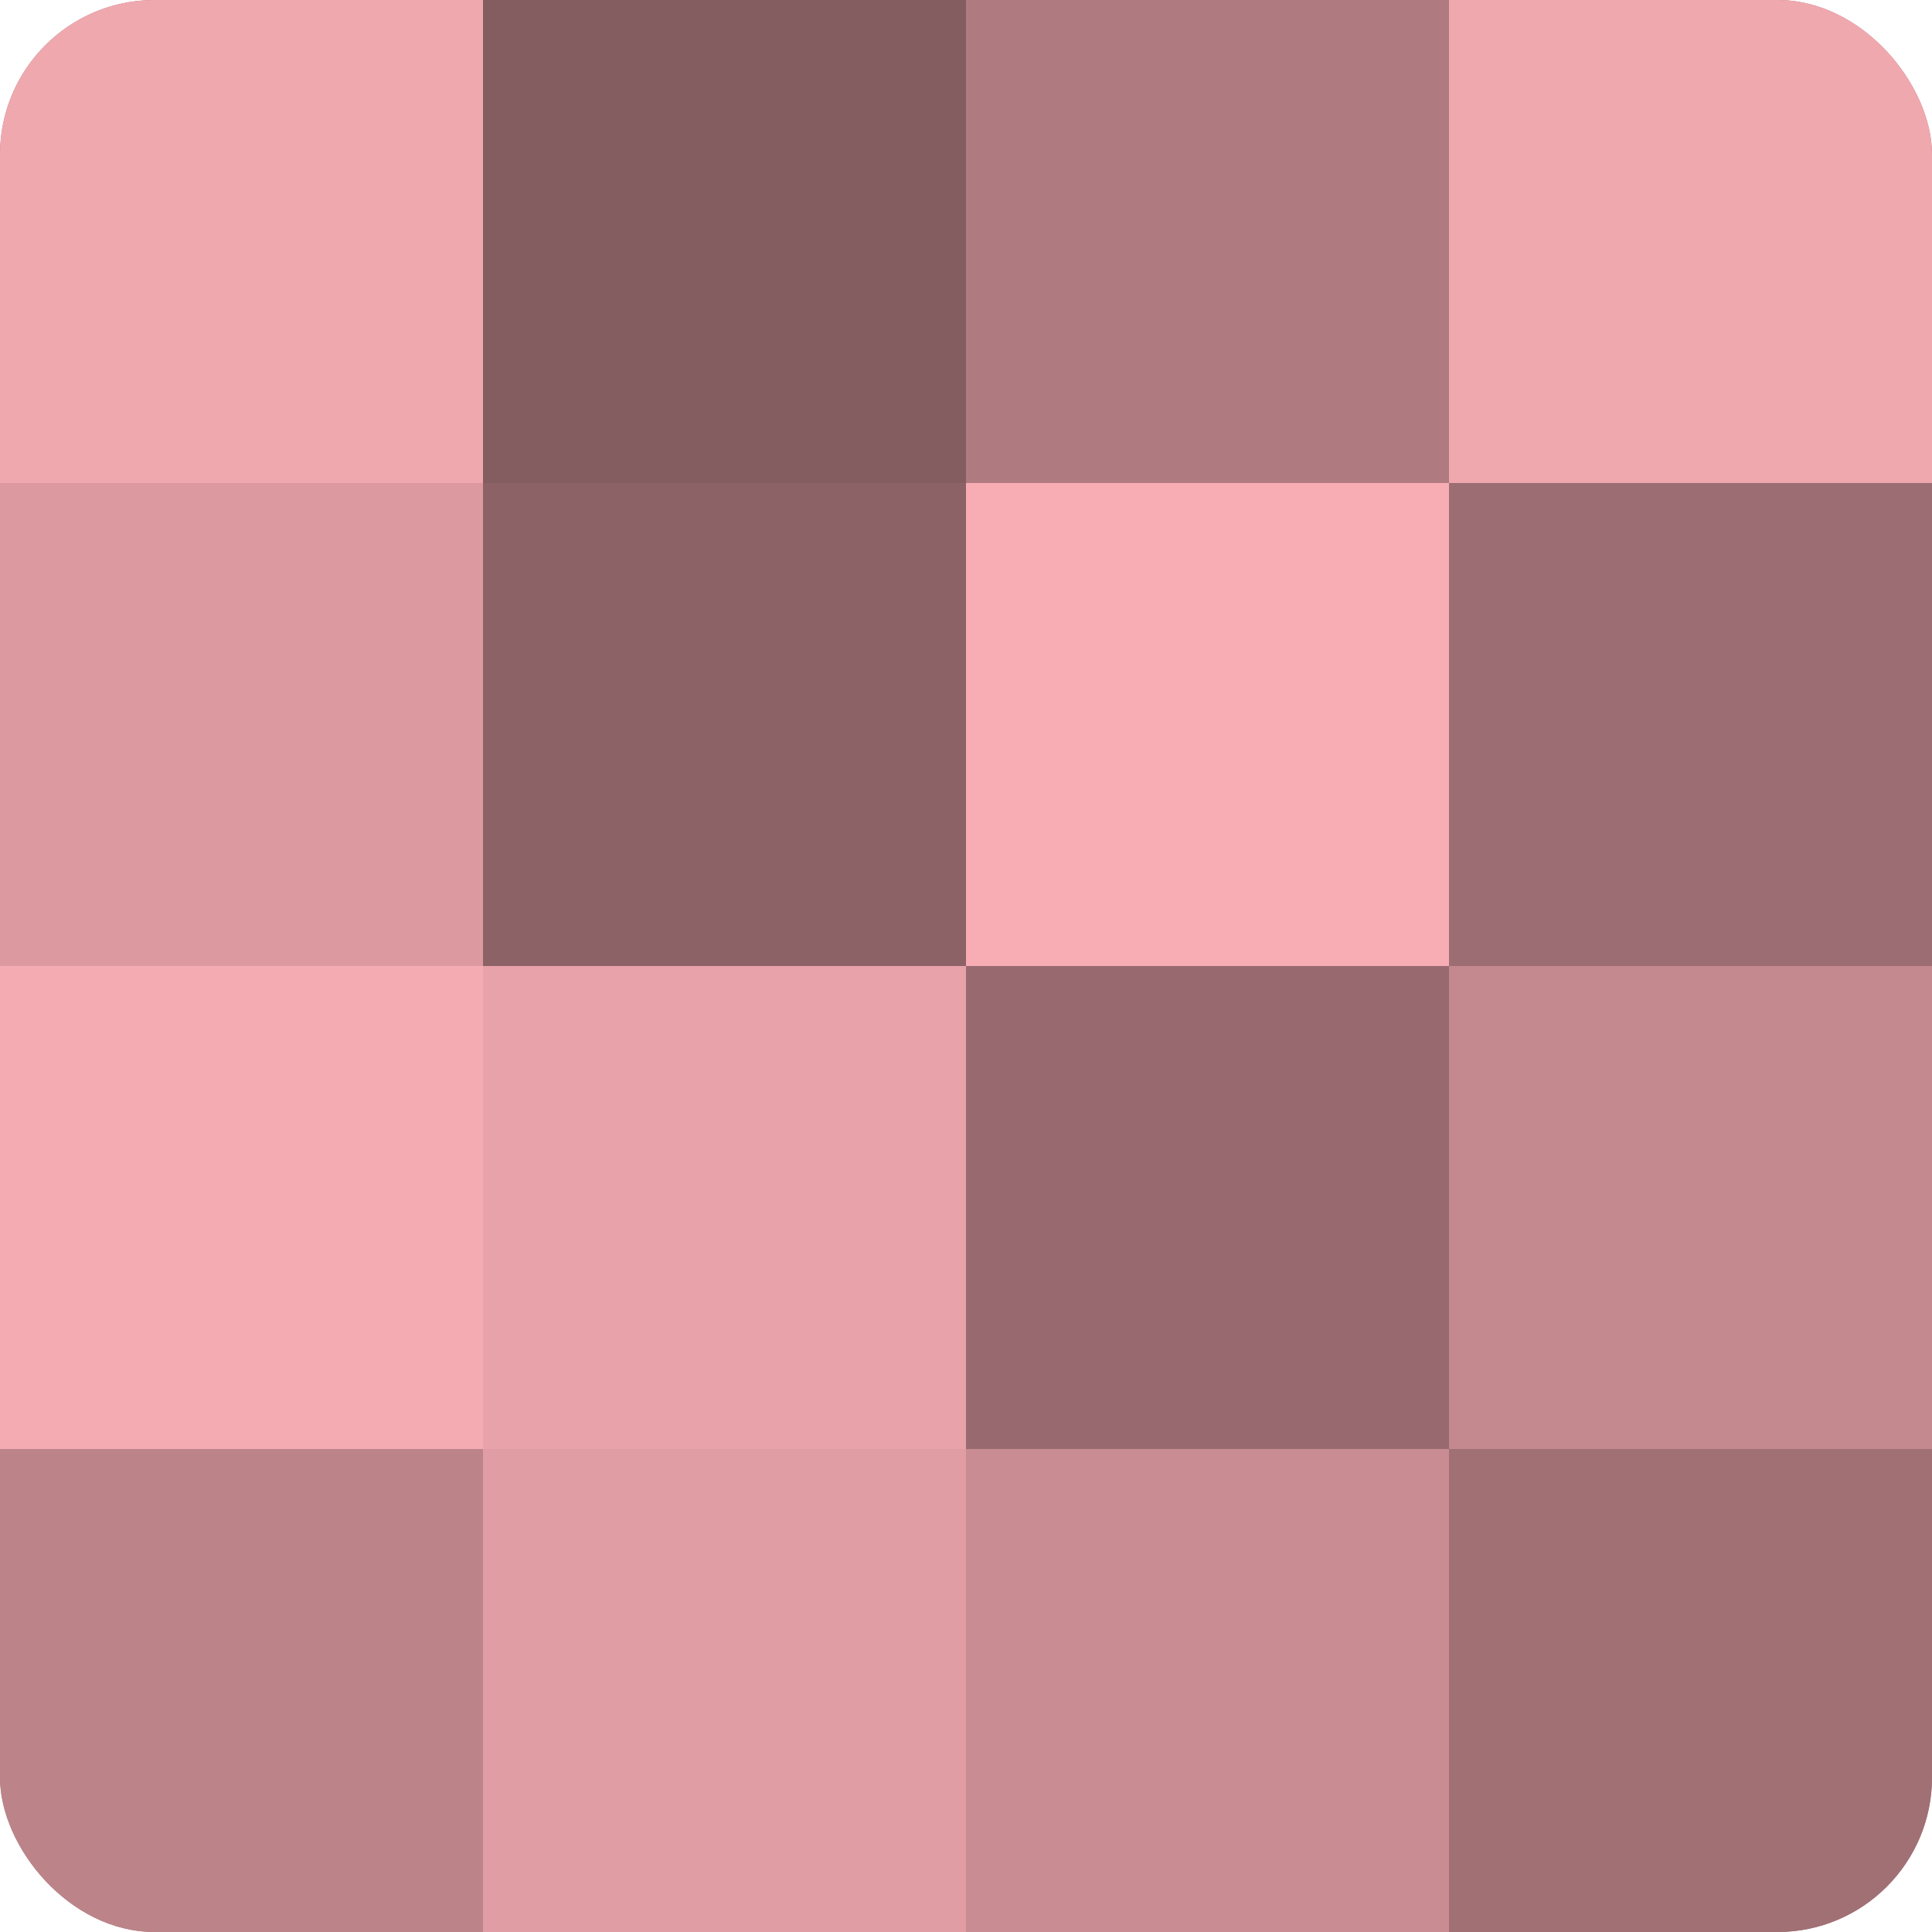
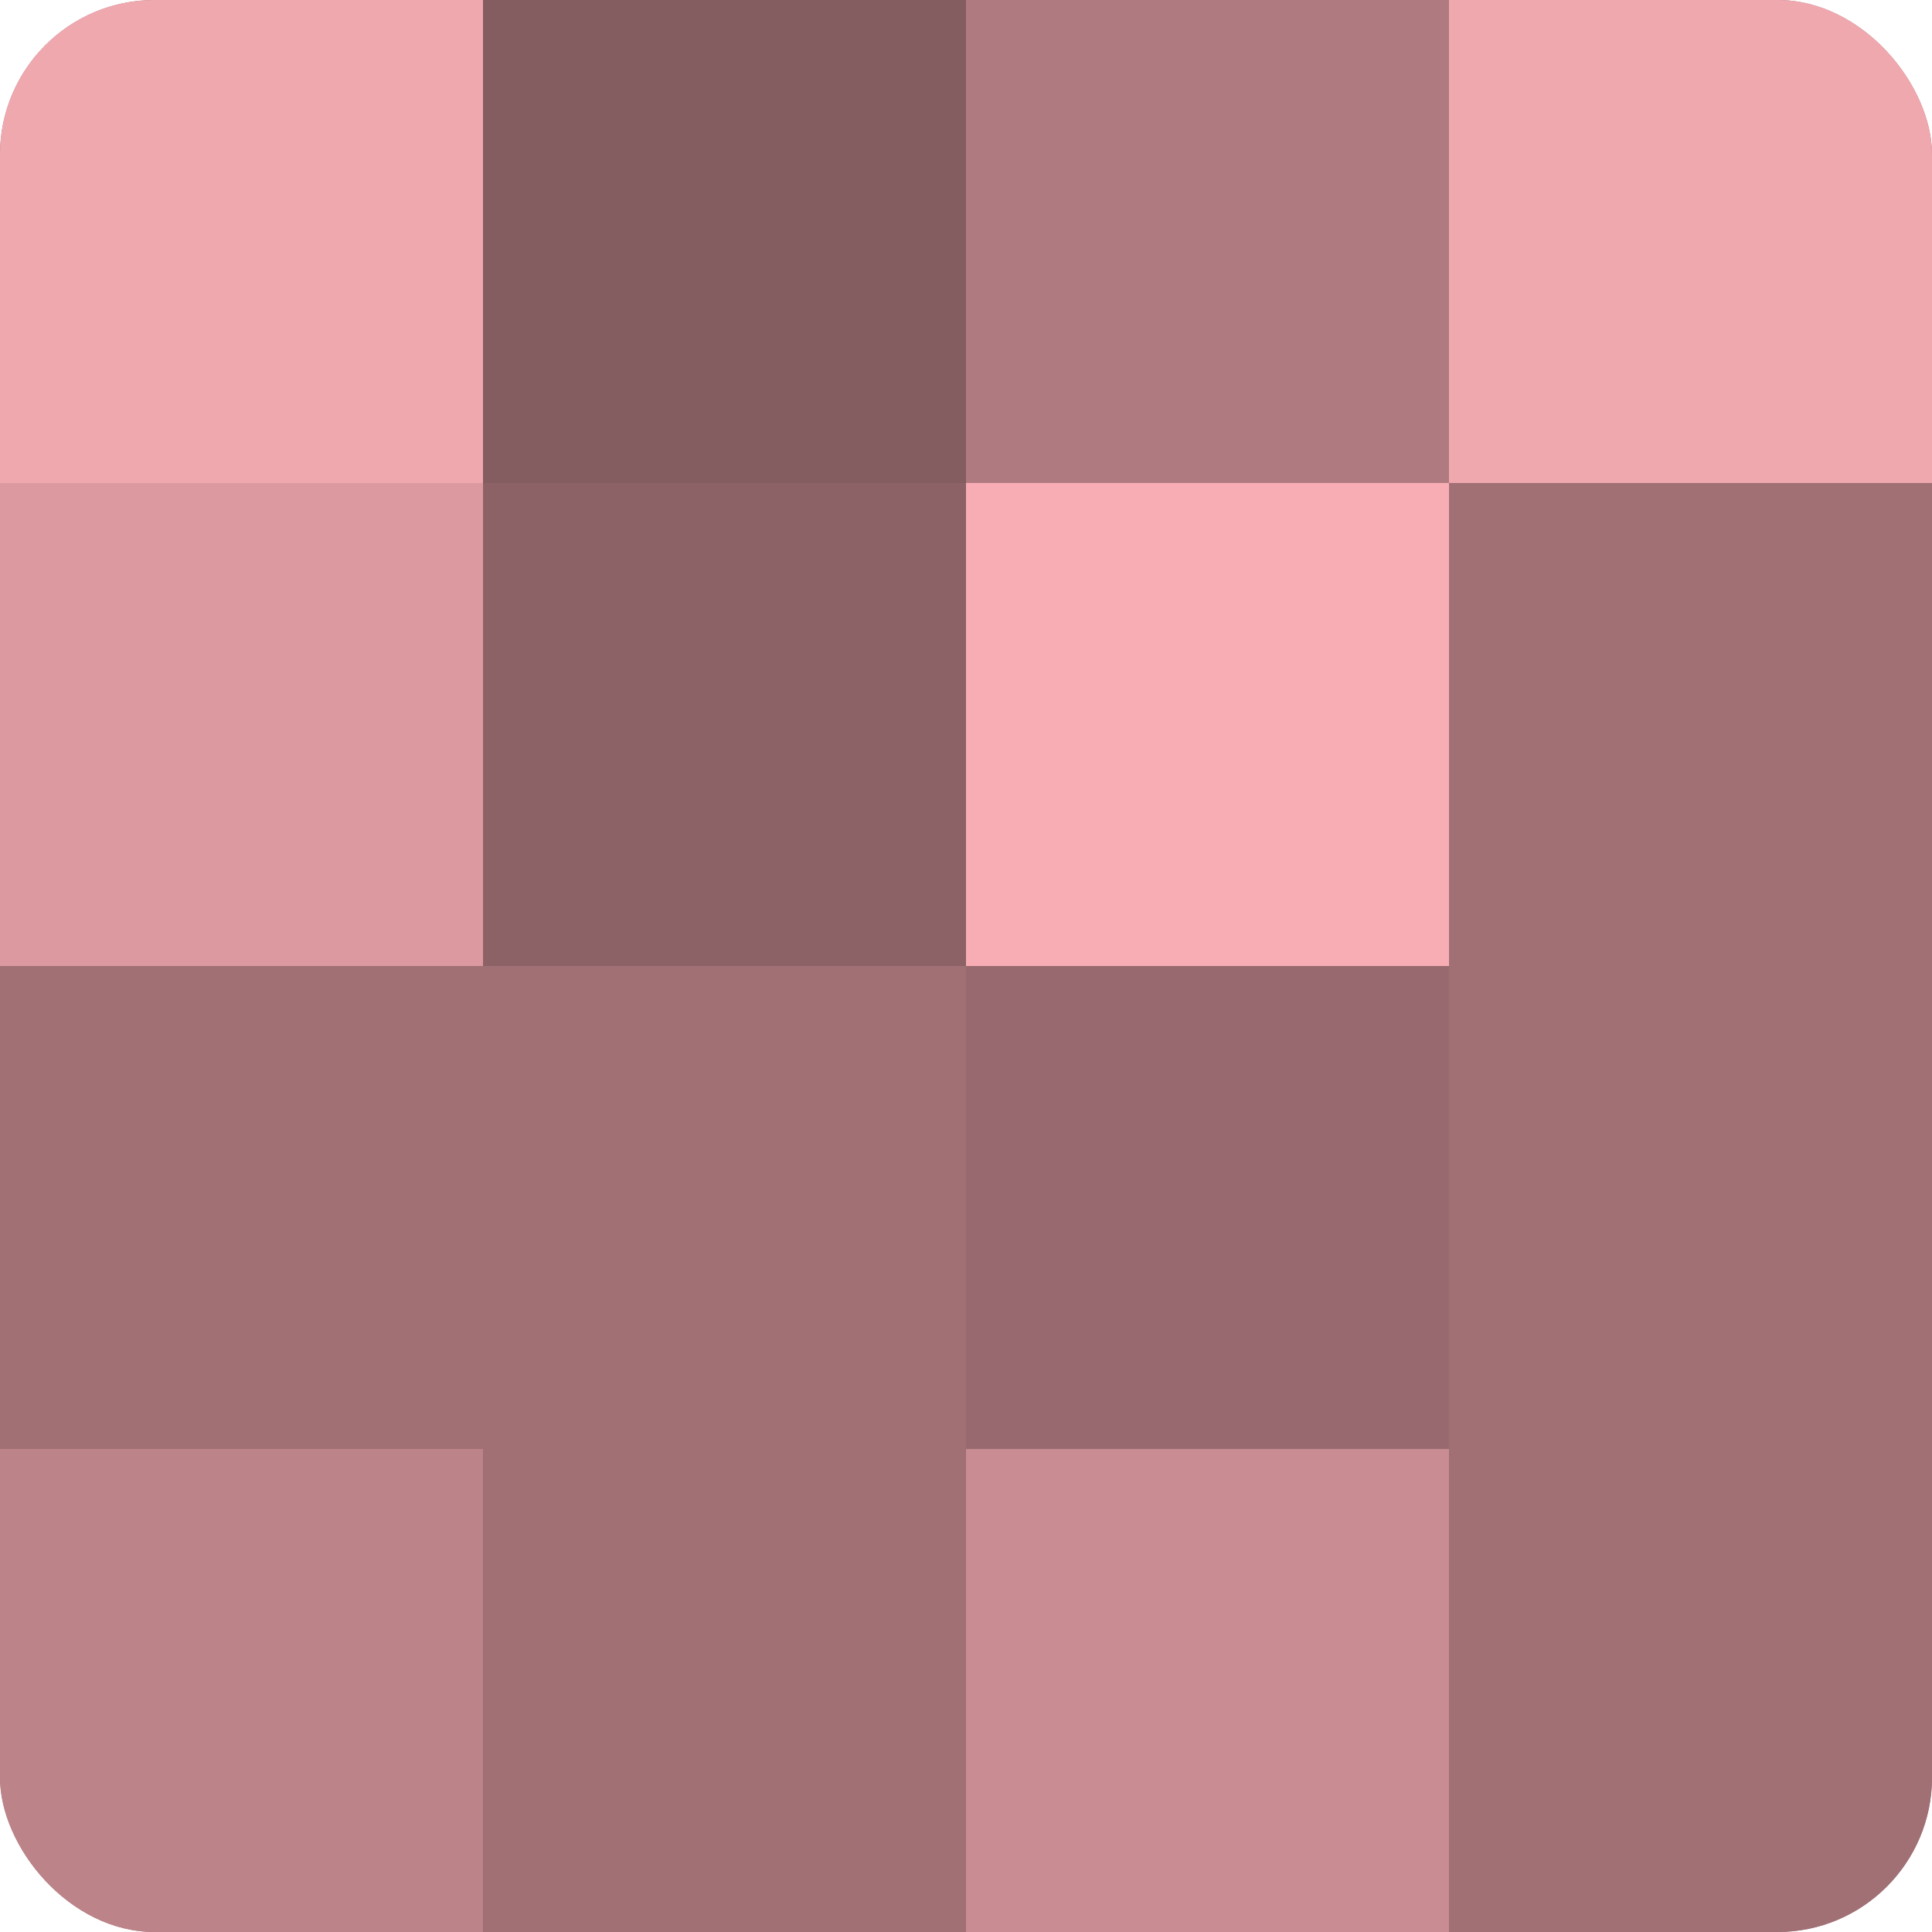
<svg xmlns="http://www.w3.org/2000/svg" width="60" height="60" viewBox="0 0 100 100" preserveAspectRatio="xMidYMid meet">
  <defs>
    <clipPath id="c" width="100" height="100">
      <rect width="100" height="100" rx="8" ry="8" />
    </clipPath>
  </defs>
  <g clip-path="url(#c)">
    <rect width="100" height="100" fill="#a07075" />
    <rect width="25" height="25" fill="#f0a8af" />
    <rect y="25" width="25" height="25" fill="#dc9aa0" />
-     <rect y="50" width="25" height="25" fill="#f4abb2" />
    <rect y="75" width="25" height="25" fill="#bc8489" />
    <rect x="25" width="25" height="25" fill="#845d60" />
    <rect x="25" y="25" width="25" height="25" fill="#8c6266" />
-     <rect x="25" y="50" width="25" height="25" fill="#e8a2a9" />
-     <rect x="25" y="75" width="25" height="25" fill="#e09da3" />
    <rect x="50" width="25" height="25" fill="#b07b80" />
    <rect x="50" y="25" width="25" height="25" fill="#f8adb5" />
    <rect x="50" y="50" width="25" height="25" fill="#986a6f" />
    <rect x="50" y="75" width="25" height="25" fill="#c88c92" />
    <rect x="75" width="25" height="25" fill="#f0a8af" />
-     <rect x="75" y="25" width="25" height="25" fill="#9c6d72" />
-     <rect x="75" y="50" width="25" height="25" fill="#c4898f" />
    <rect x="75" y="75" width="25" height="25" fill="#a07075" />
  </g>
</svg>